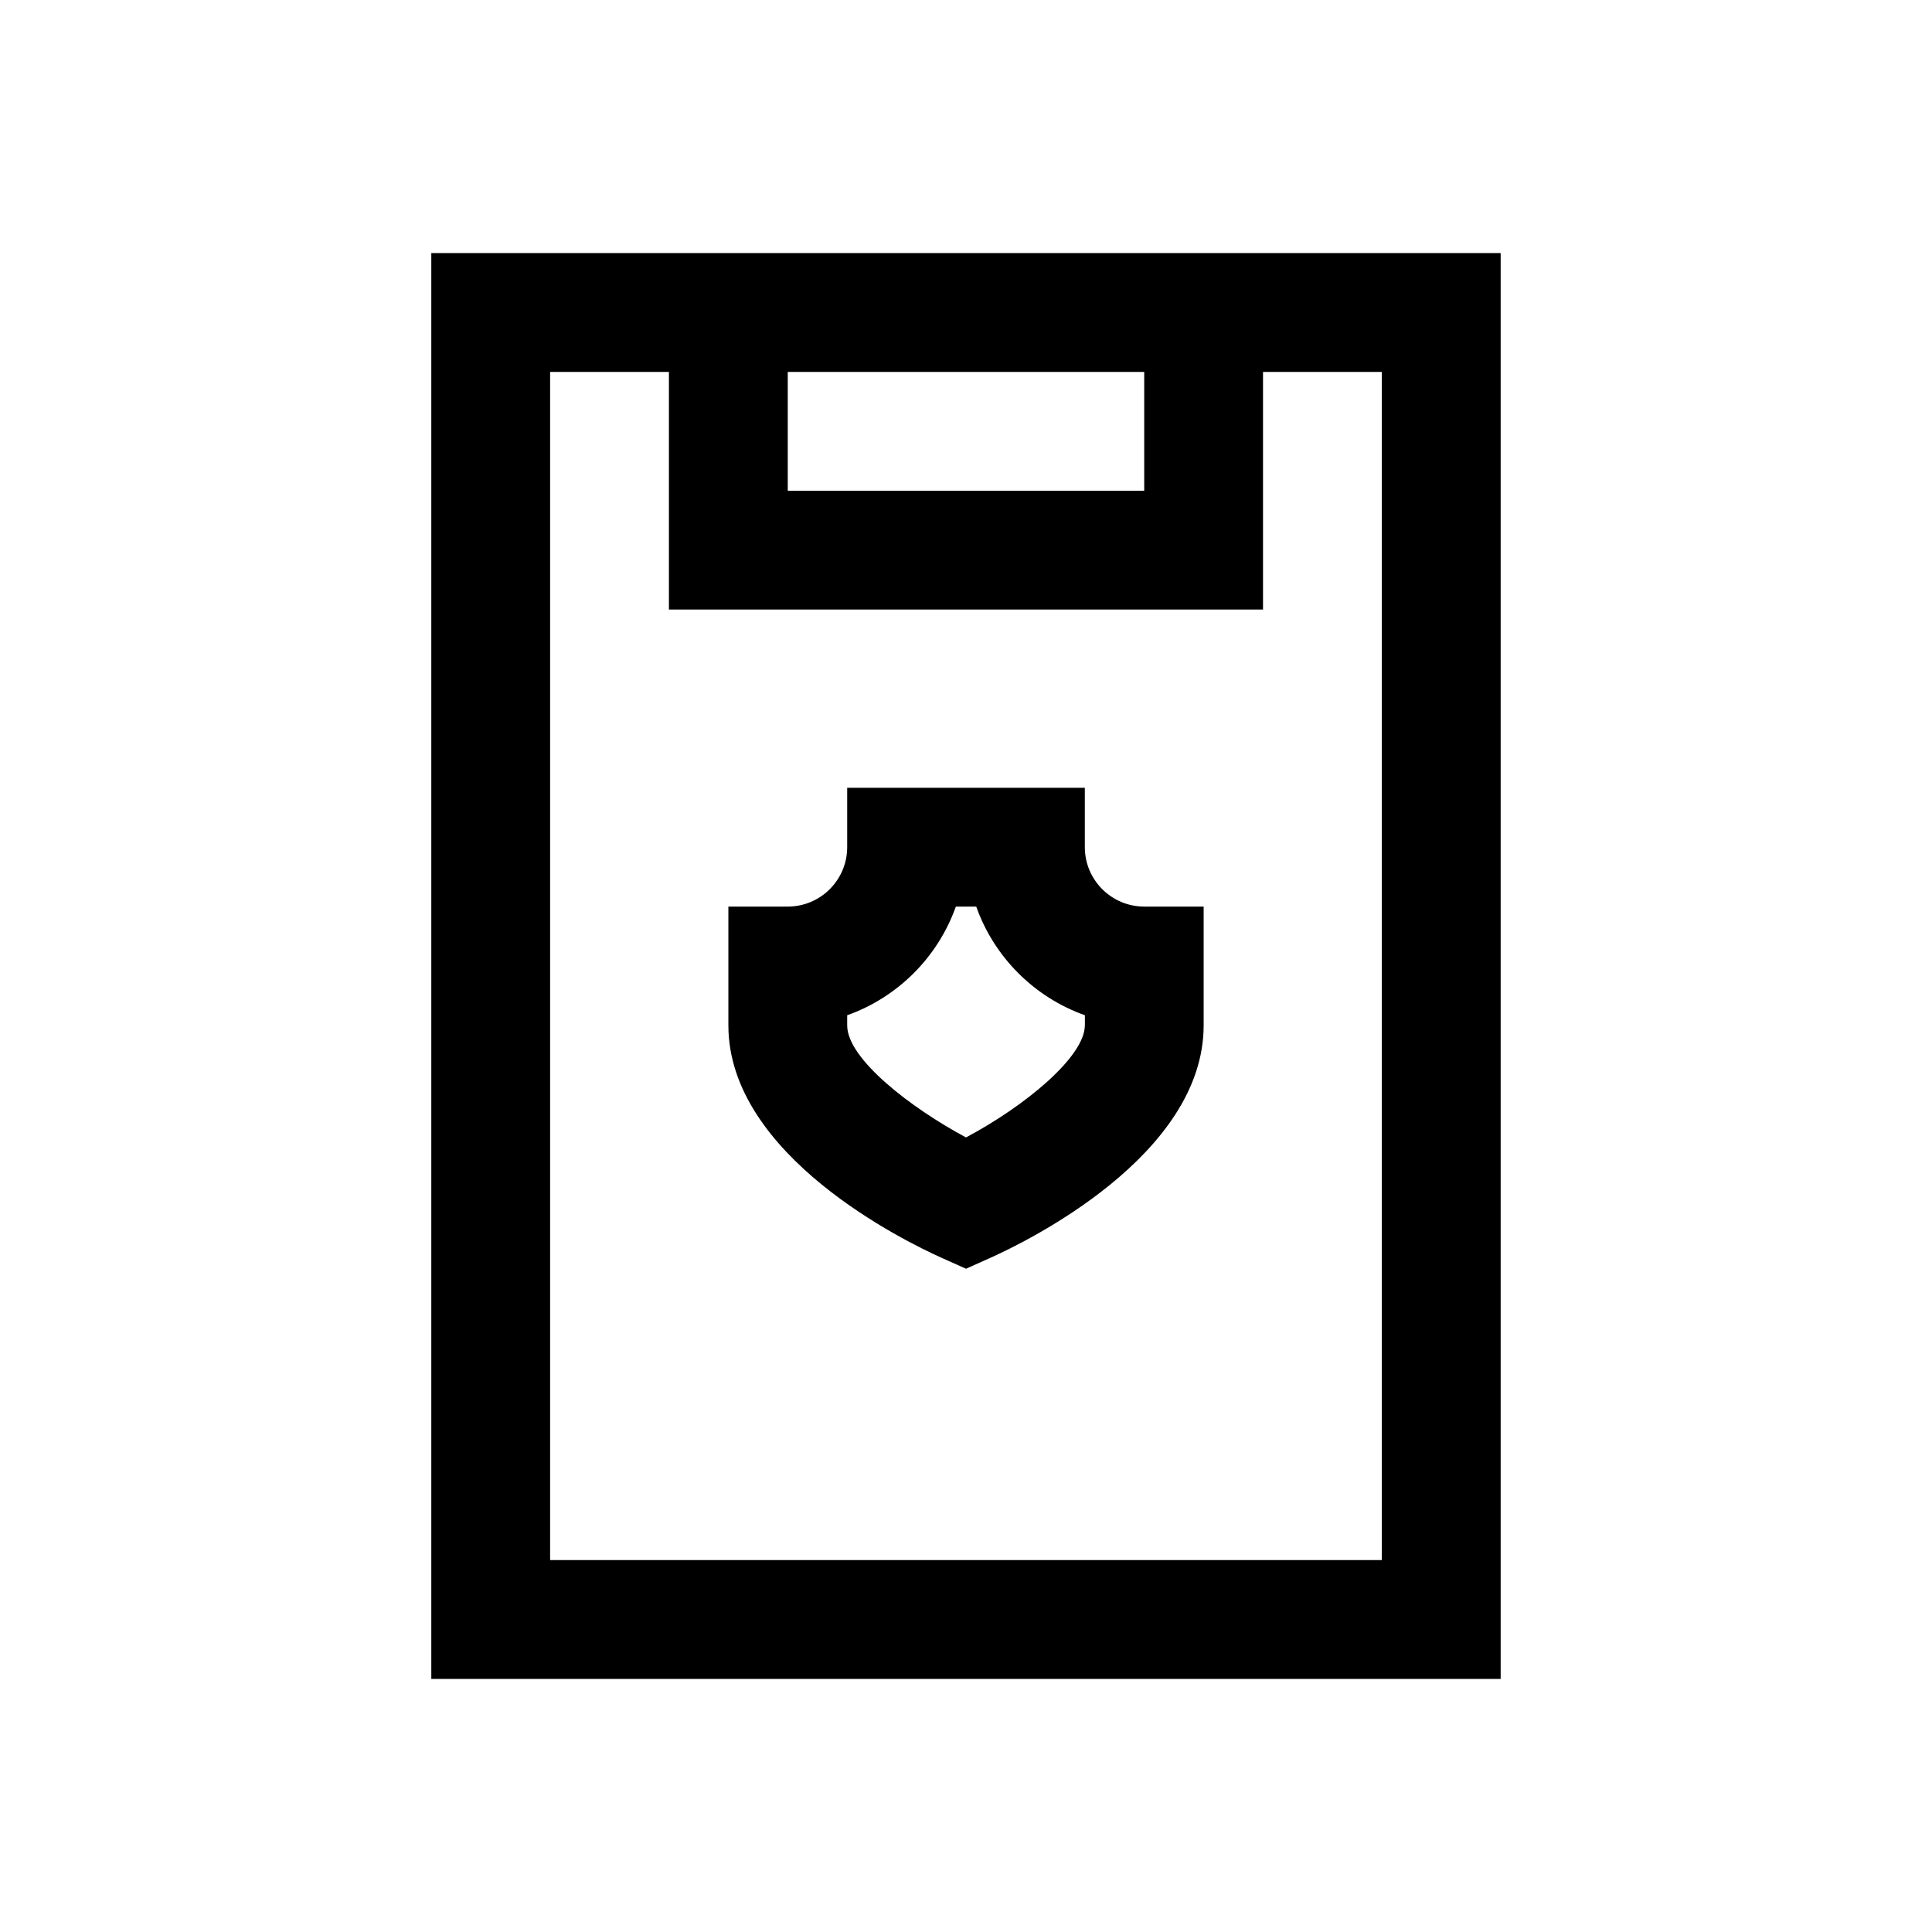
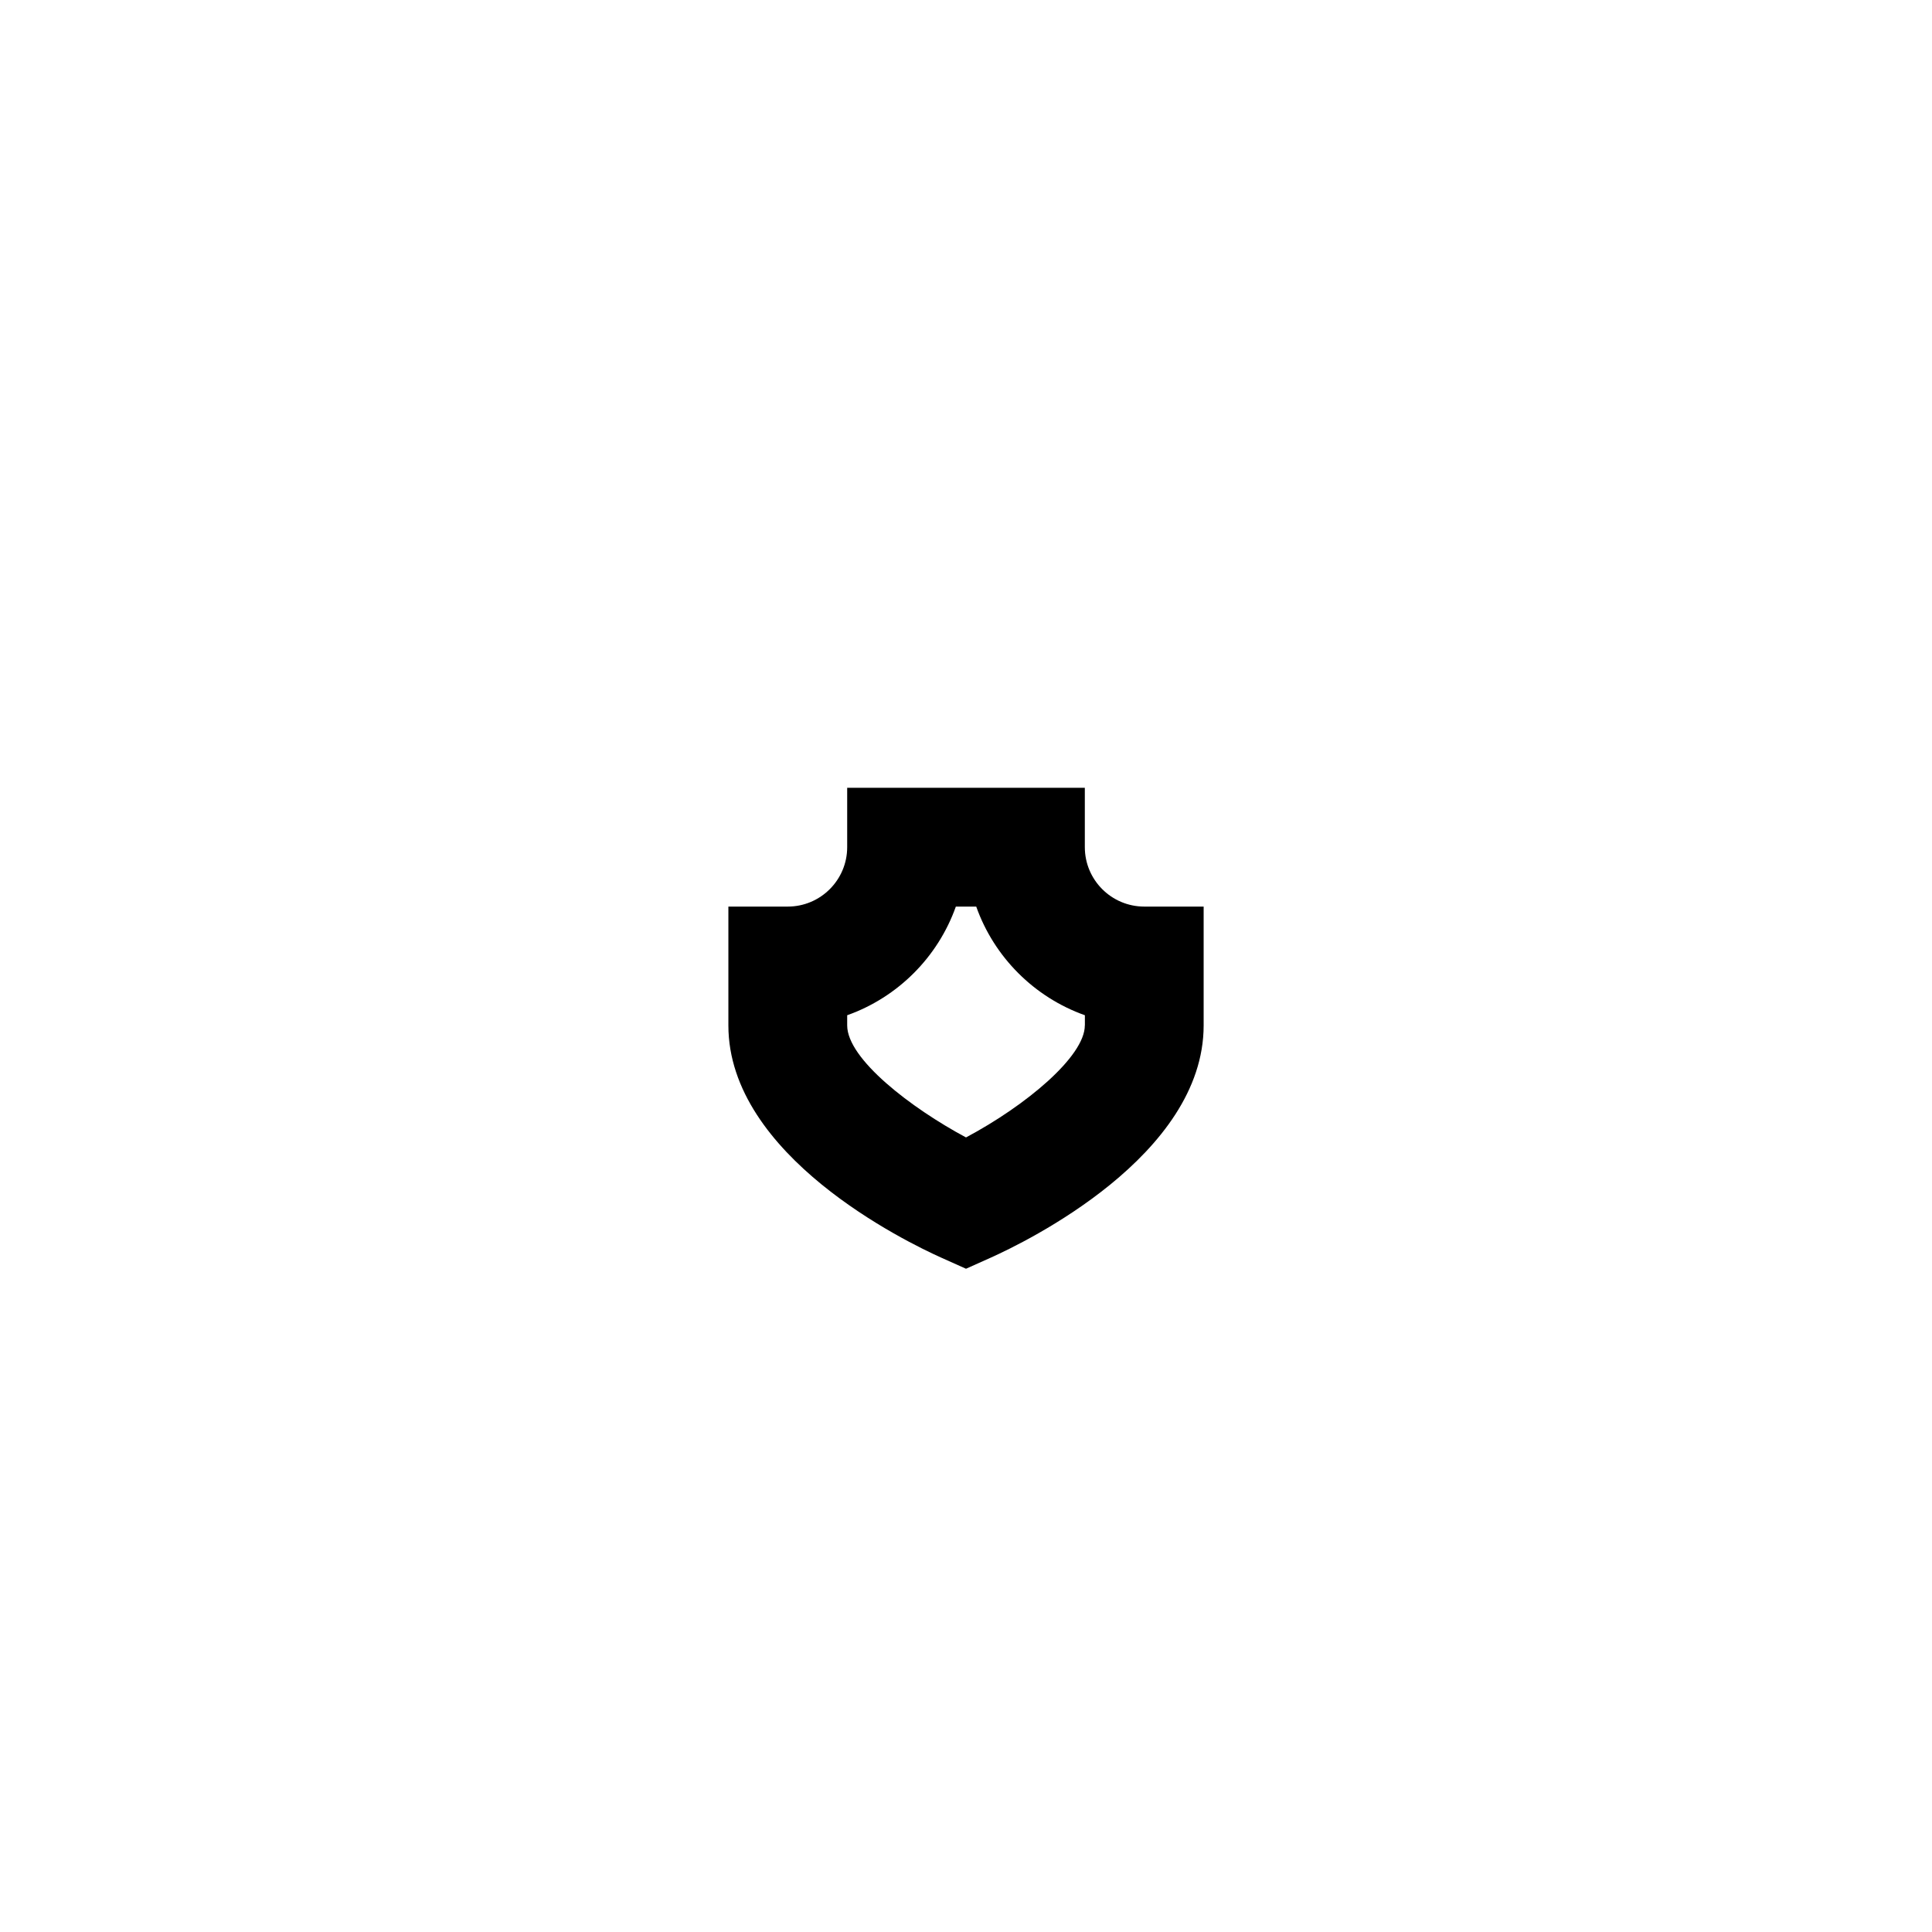
<svg xmlns="http://www.w3.org/2000/svg" fill="#000000" width="800px" height="800px" version="1.1" viewBox="144 144 512 512">
  <g>
    <path d="m431.49 368.51v-15.742h-62.977v15.742c0 8.691-7.07 15.742-15.742 15.742h-15.742v31.488c0 34.543 47.105 57.387 56.535 61.605l6.438 2.883 6.438-2.883c9.43-4.219 56.539-27.062 56.539-61.605v-31.488h-15.742c-8.68 0-15.746-7.055-15.746-15.742zm0 47.23c0 8.188-15.523 21.191-31.488 29.691-14.594-7.809-31.488-20.797-31.488-29.691v-2.691c13.398-4.754 24.043-15.398 28.797-28.797h5.398c4.754 13.414 15.398 24.043 28.797 28.797v2.691z" />
-     <path d="m258.3 211.07v377.86h283.39v-377.86zm94.465 31.488h94.465v31.488h-94.465zm157.44 314.88h-220.42v-314.88h31.488v62.977h157.44v-62.977h31.488z" />
  </g>
</svg>